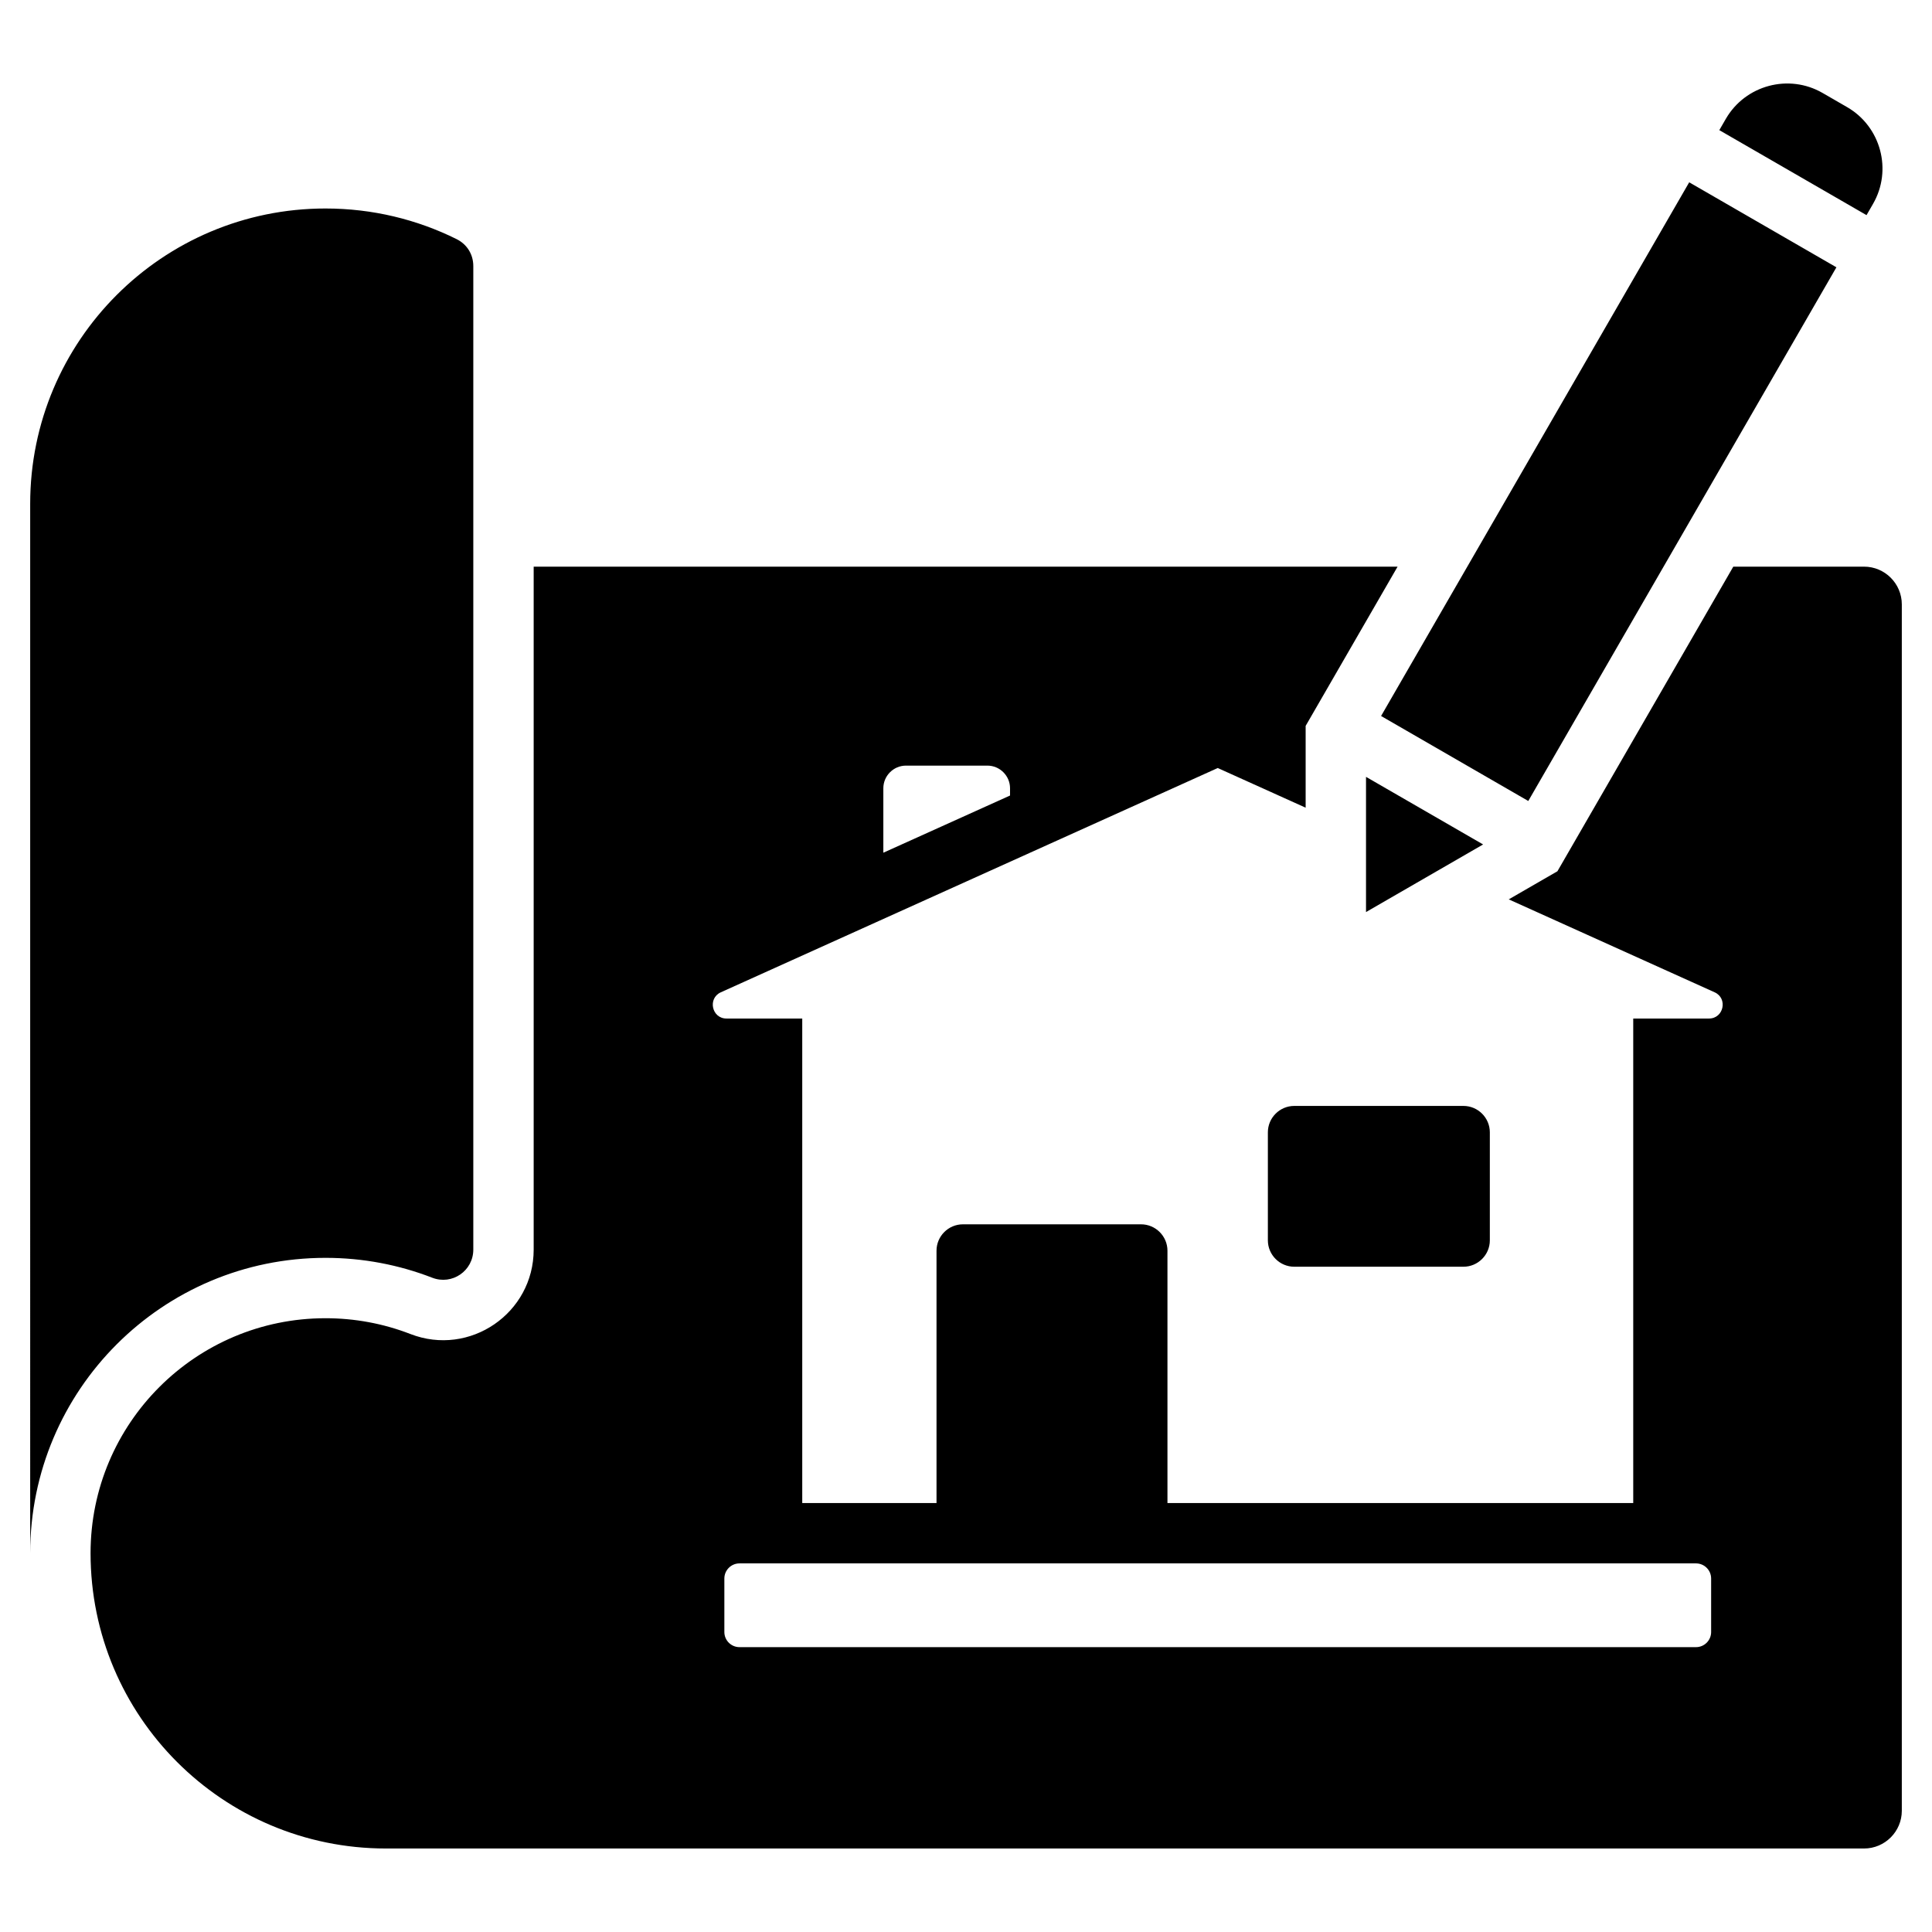
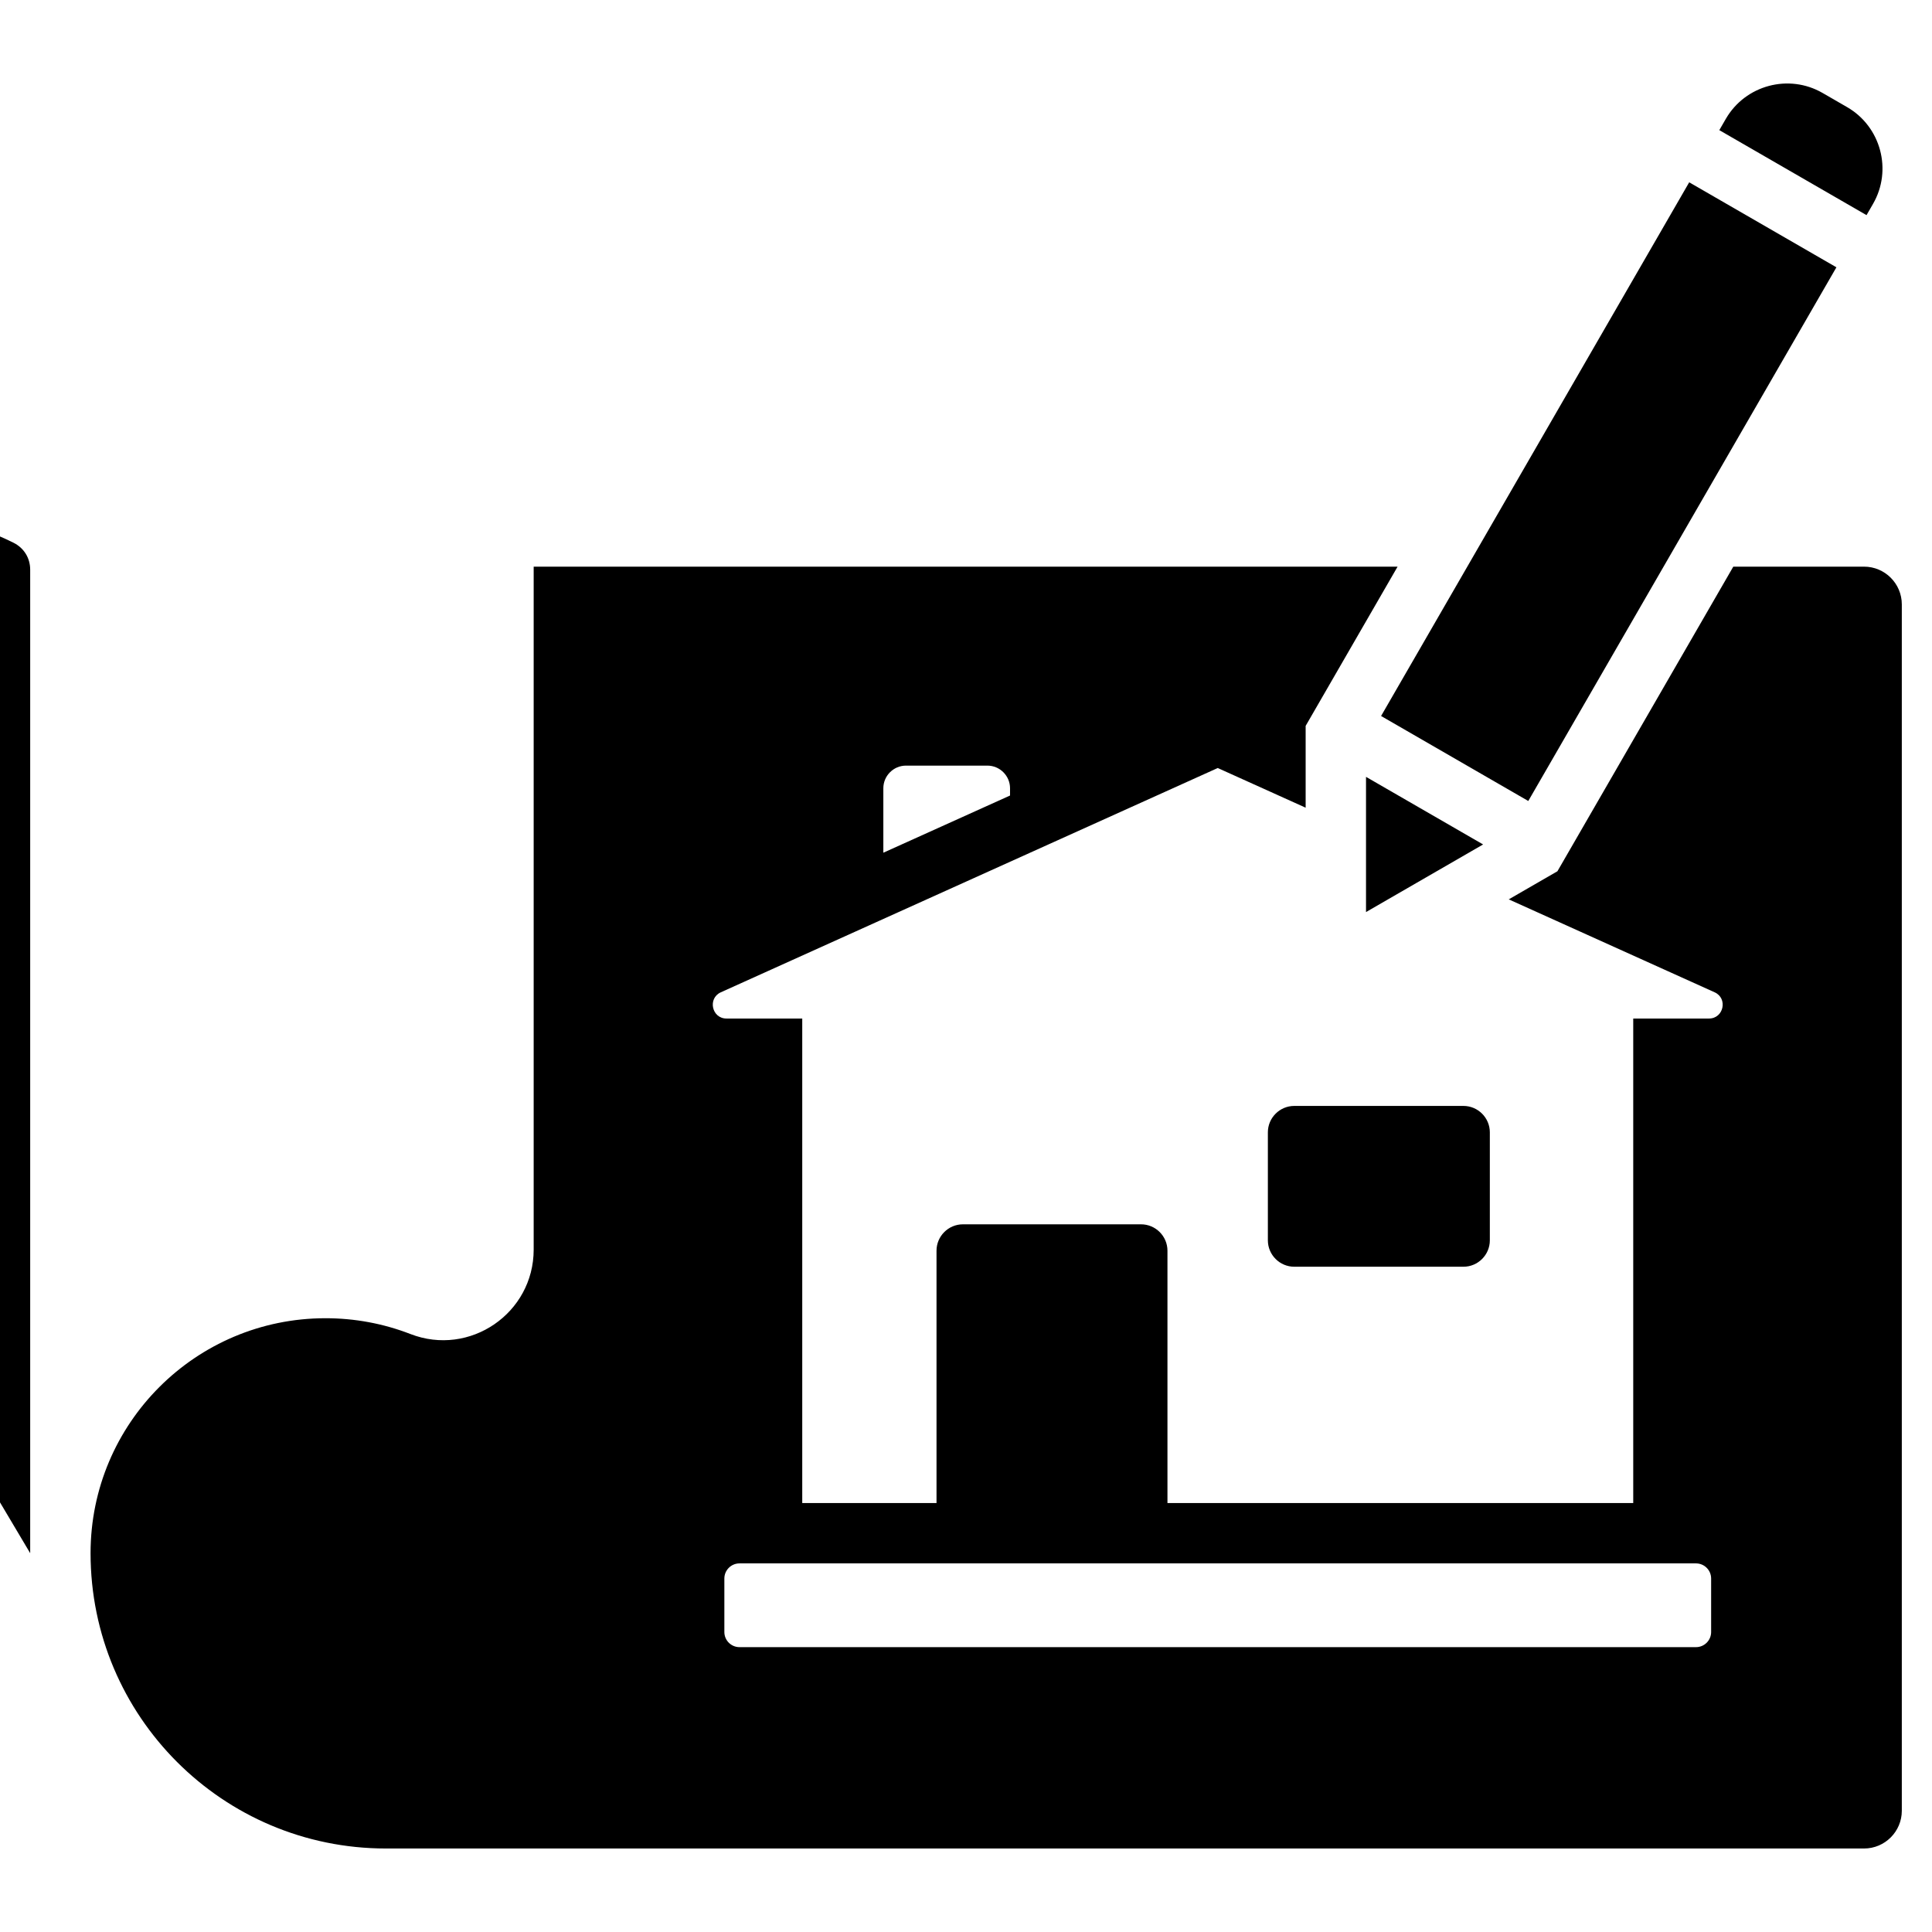
<svg xmlns="http://www.w3.org/2000/svg" id="Layer_1" enable-background="new 0 0 512 512" height="512" viewBox="0 0 512 512" width="512">
-   <path clip-rule="evenodd" d="m102.264 489.871c-43.224 0-78.264-35.04-78.264-78.264 0-34.393 27.872-62.265 62.265-62.265 7.701 0 15.309 1.399 22.49 4.183 15.737 6.102 32.675-5.497 32.675-22.376v-180.98h228.944l-24.364 42.201v21.676l-23.294-10.514-131.686 59.437c-3.552 1.603-2.401 6.951 1.496 6.951h20.078v128.396h35.583v-66.86c0-3.855 3.144-7 7-7h47.202c3.855 0 7 3.145 7 7v66.86h123.436v-128.396h20.079c3.897 0 5.049-5.348 1.496-6.951l-54.565-24.629 12.899-7.447 46.606-80.725h34.66c5.508 0 10 4.492 10 10v319.702c0 5.508-4.492 10-10 10h-391.736zm263.736-300.125 39.012 22.523 81.656-141.432-39.012-22.524zm89.636-155.256 1.723-2.985c5.169-8.953 16.687-12.04 25.64-6.87l6.502 3.754c8.953 5.169 12.039 16.687 6.87 25.64l-1.723 2.985zm-62.596 189.299-31.031-17.916v35.831zm-385.04 187.818c0-43.225 35.04-78.265 78.265-78.265 9.971 0 19.505 1.866 28.274 5.265 5.267 2.042 10.892-1.811 10.892-7.459v-260.622c0-3.115-1.655-5.783-4.446-7.167-10.462-5.188-22.25-8.106-34.72-8.106-43.225-.001-78.265 35.039-78.265 78.264zm334.998-118.526c-3.855 0-7 3.145-7 7v28.615c0 3.855 3.145 7 7 7h44.824c3.855 0 7-3.144 7-7v-28.615c0-3.855-3.144-7-7-7zm-147.036 121.235c-2.2 0-4 1.8-4 4v14.192c0 2.2 1.8 4 4 4h253.506c2.2 0 4-1.8 4-4v-14.192c0-2.2-1.8-4-4-4-84.502 0-169.004 0-253.506 0zm38.132-188.338 33.576-15.155v-1.927c0-3.3-2.7-6-6-6h-21.576c-3.3 0-6 2.7-6 6z" fill-rule="evenodd" />
+   <path clip-rule="evenodd" d="m102.264 489.871c-43.224 0-78.264-35.04-78.264-78.264 0-34.393 27.872-62.265 62.265-62.265 7.701 0 15.309 1.399 22.49 4.183 15.737 6.102 32.675-5.497 32.675-22.376v-180.98h228.944l-24.364 42.201v21.676l-23.294-10.514-131.686 59.437c-3.552 1.603-2.401 6.951 1.496 6.951h20.078v128.396h35.583v-66.86c0-3.855 3.144-7 7-7h47.202c3.855 0 7 3.145 7 7v66.86h123.436v-128.396h20.079c3.897 0 5.049-5.348 1.496-6.951l-54.565-24.629 12.899-7.447 46.606-80.725h34.66c5.508 0 10 4.492 10 10v319.702c0 5.508-4.492 10-10 10h-391.736zm263.736-300.125 39.012 22.523 81.656-141.432-39.012-22.524zm89.636-155.256 1.723-2.985c5.169-8.953 16.687-12.04 25.64-6.87l6.502 3.754c8.953 5.169 12.039 16.687 6.87 25.64l-1.723 2.985zm-62.596 189.299-31.031-17.916v35.831zm-385.04 187.818v-260.622c0-3.115-1.655-5.783-4.446-7.167-10.462-5.188-22.25-8.106-34.72-8.106-43.225-.001-78.265 35.039-78.265 78.264zm334.998-118.526c-3.855 0-7 3.145-7 7v28.615c0 3.855 3.145 7 7 7h44.824c3.855 0 7-3.144 7-7v-28.615c0-3.855-3.144-7-7-7zm-147.036 121.235c-2.2 0-4 1.8-4 4v14.192c0 2.2 1.8 4 4 4h253.506c2.2 0 4-1.8 4-4v-14.192c0-2.2-1.8-4-4-4-84.502 0-169.004 0-253.506 0zm38.132-188.338 33.576-15.155v-1.927c0-3.3-2.7-6-6-6h-21.576c-3.3 0-6 2.7-6 6z" fill-rule="evenodd" />
</svg>